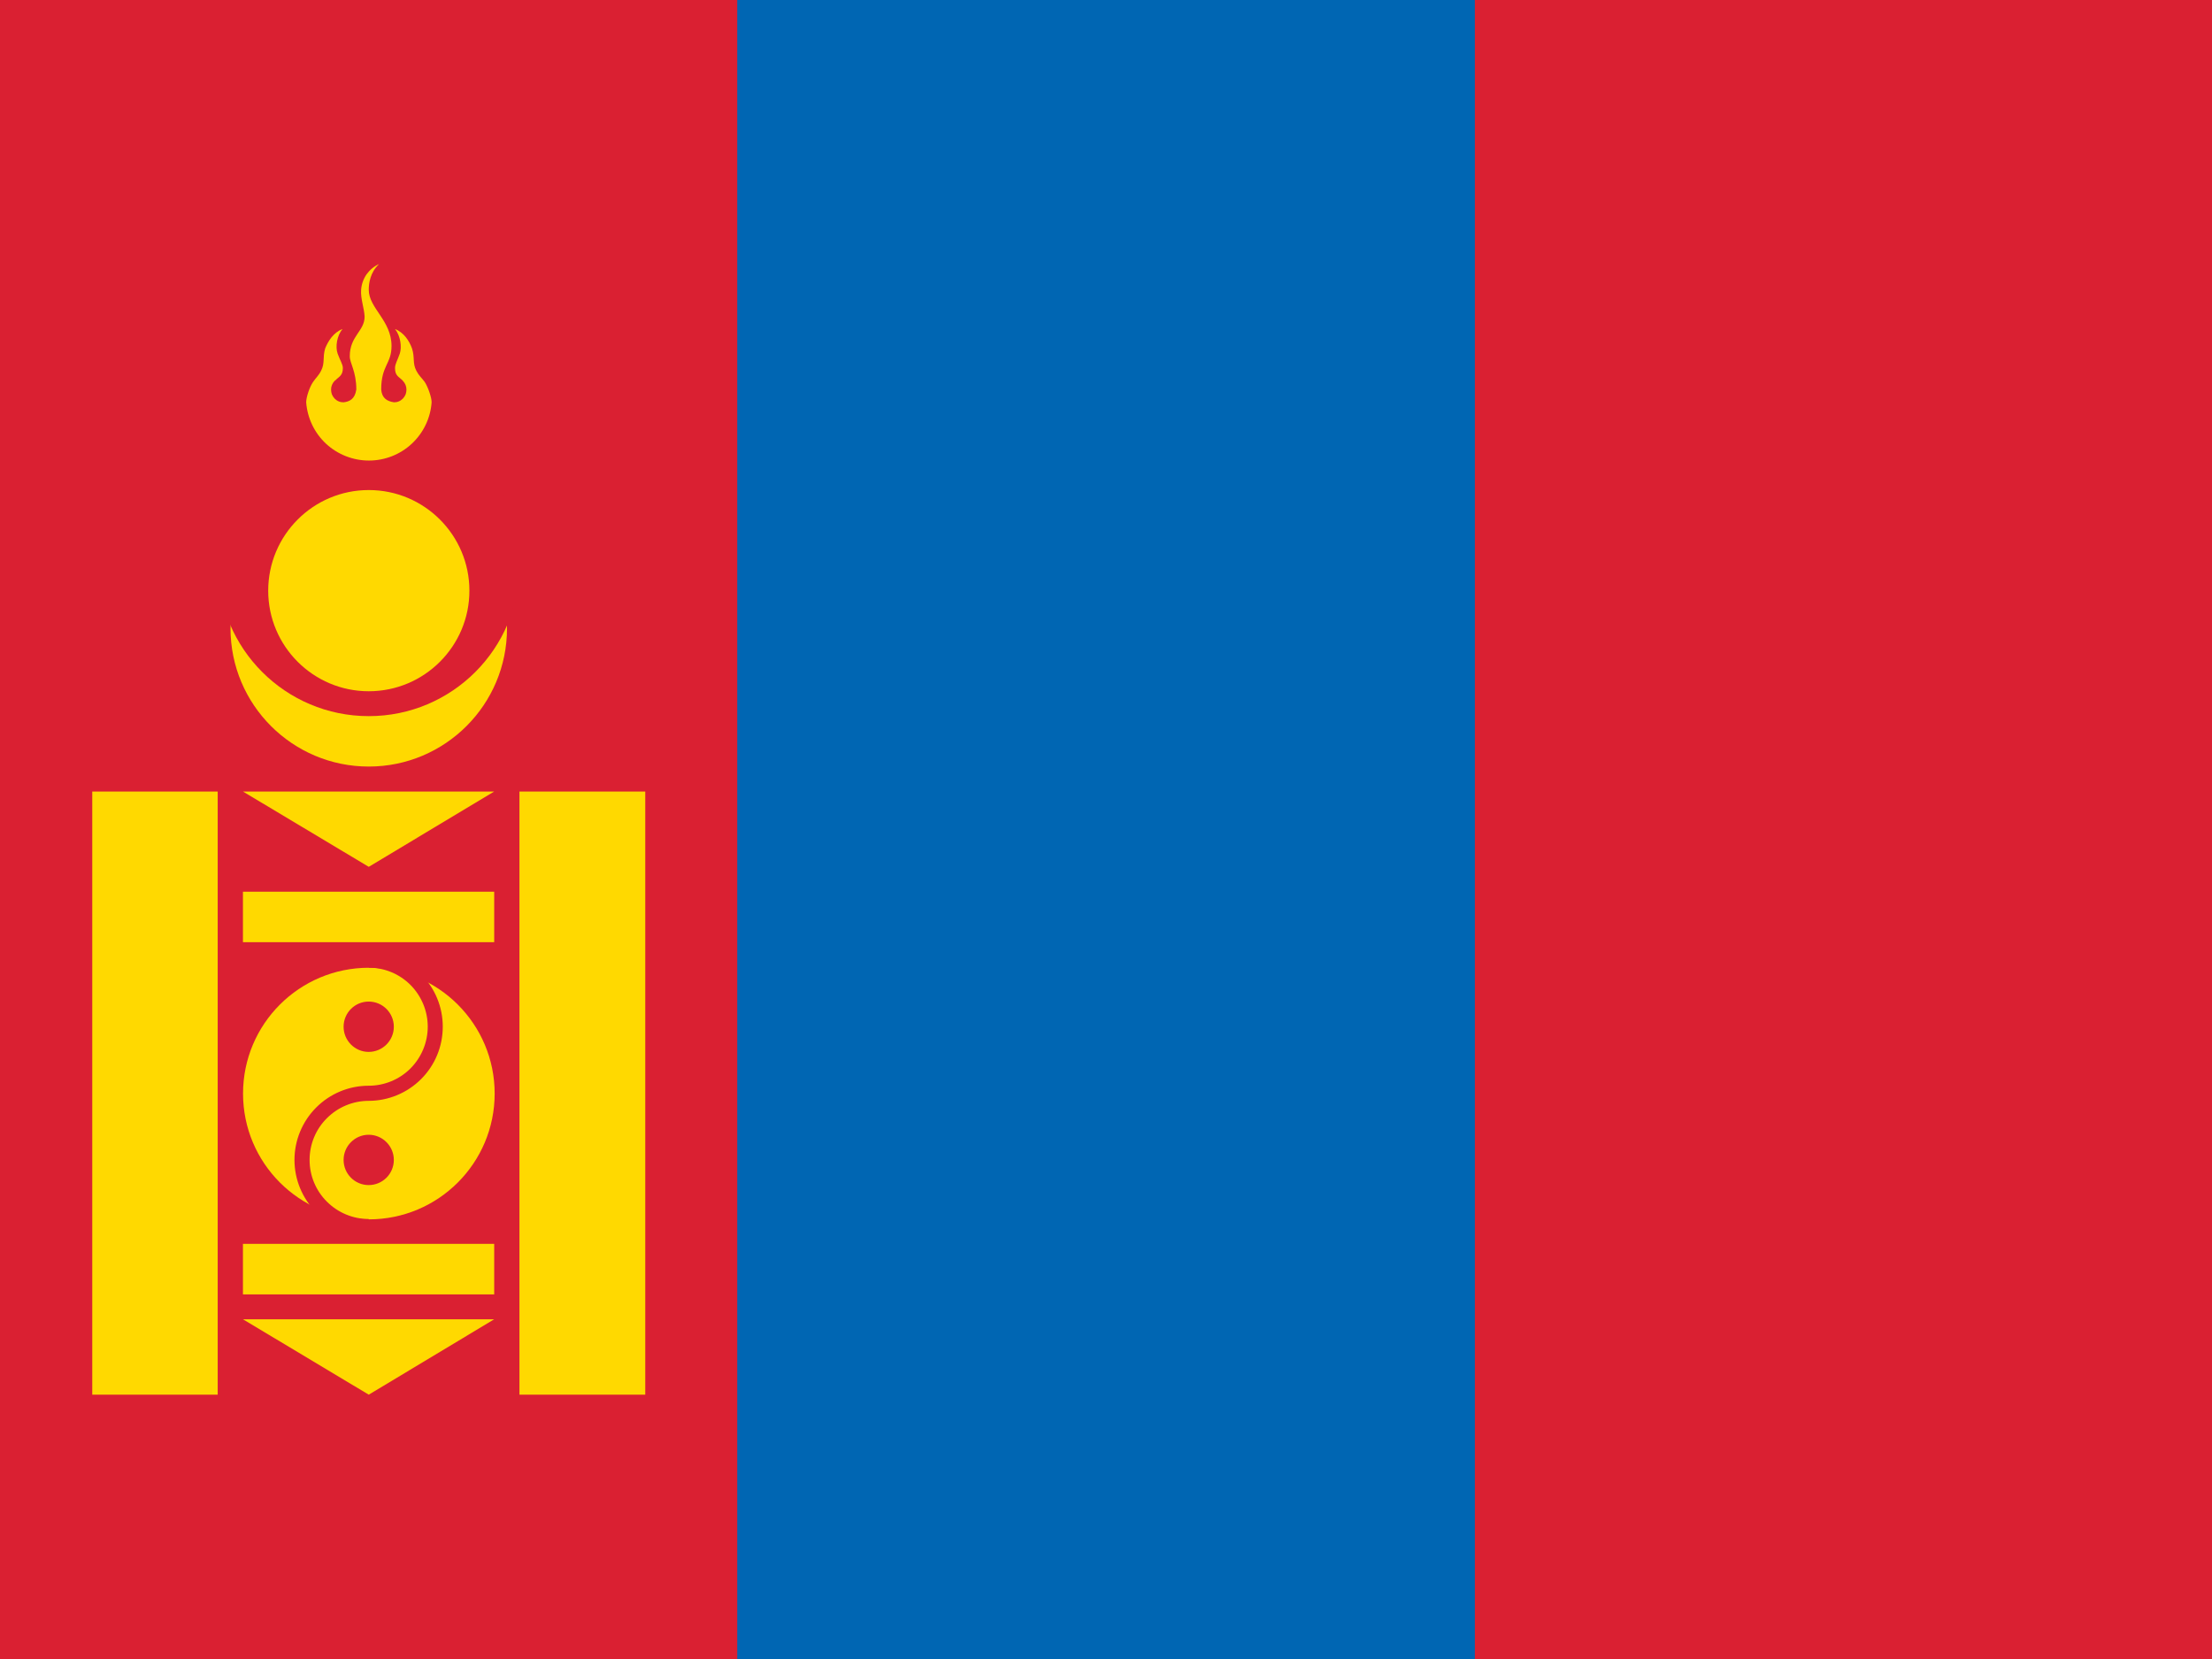
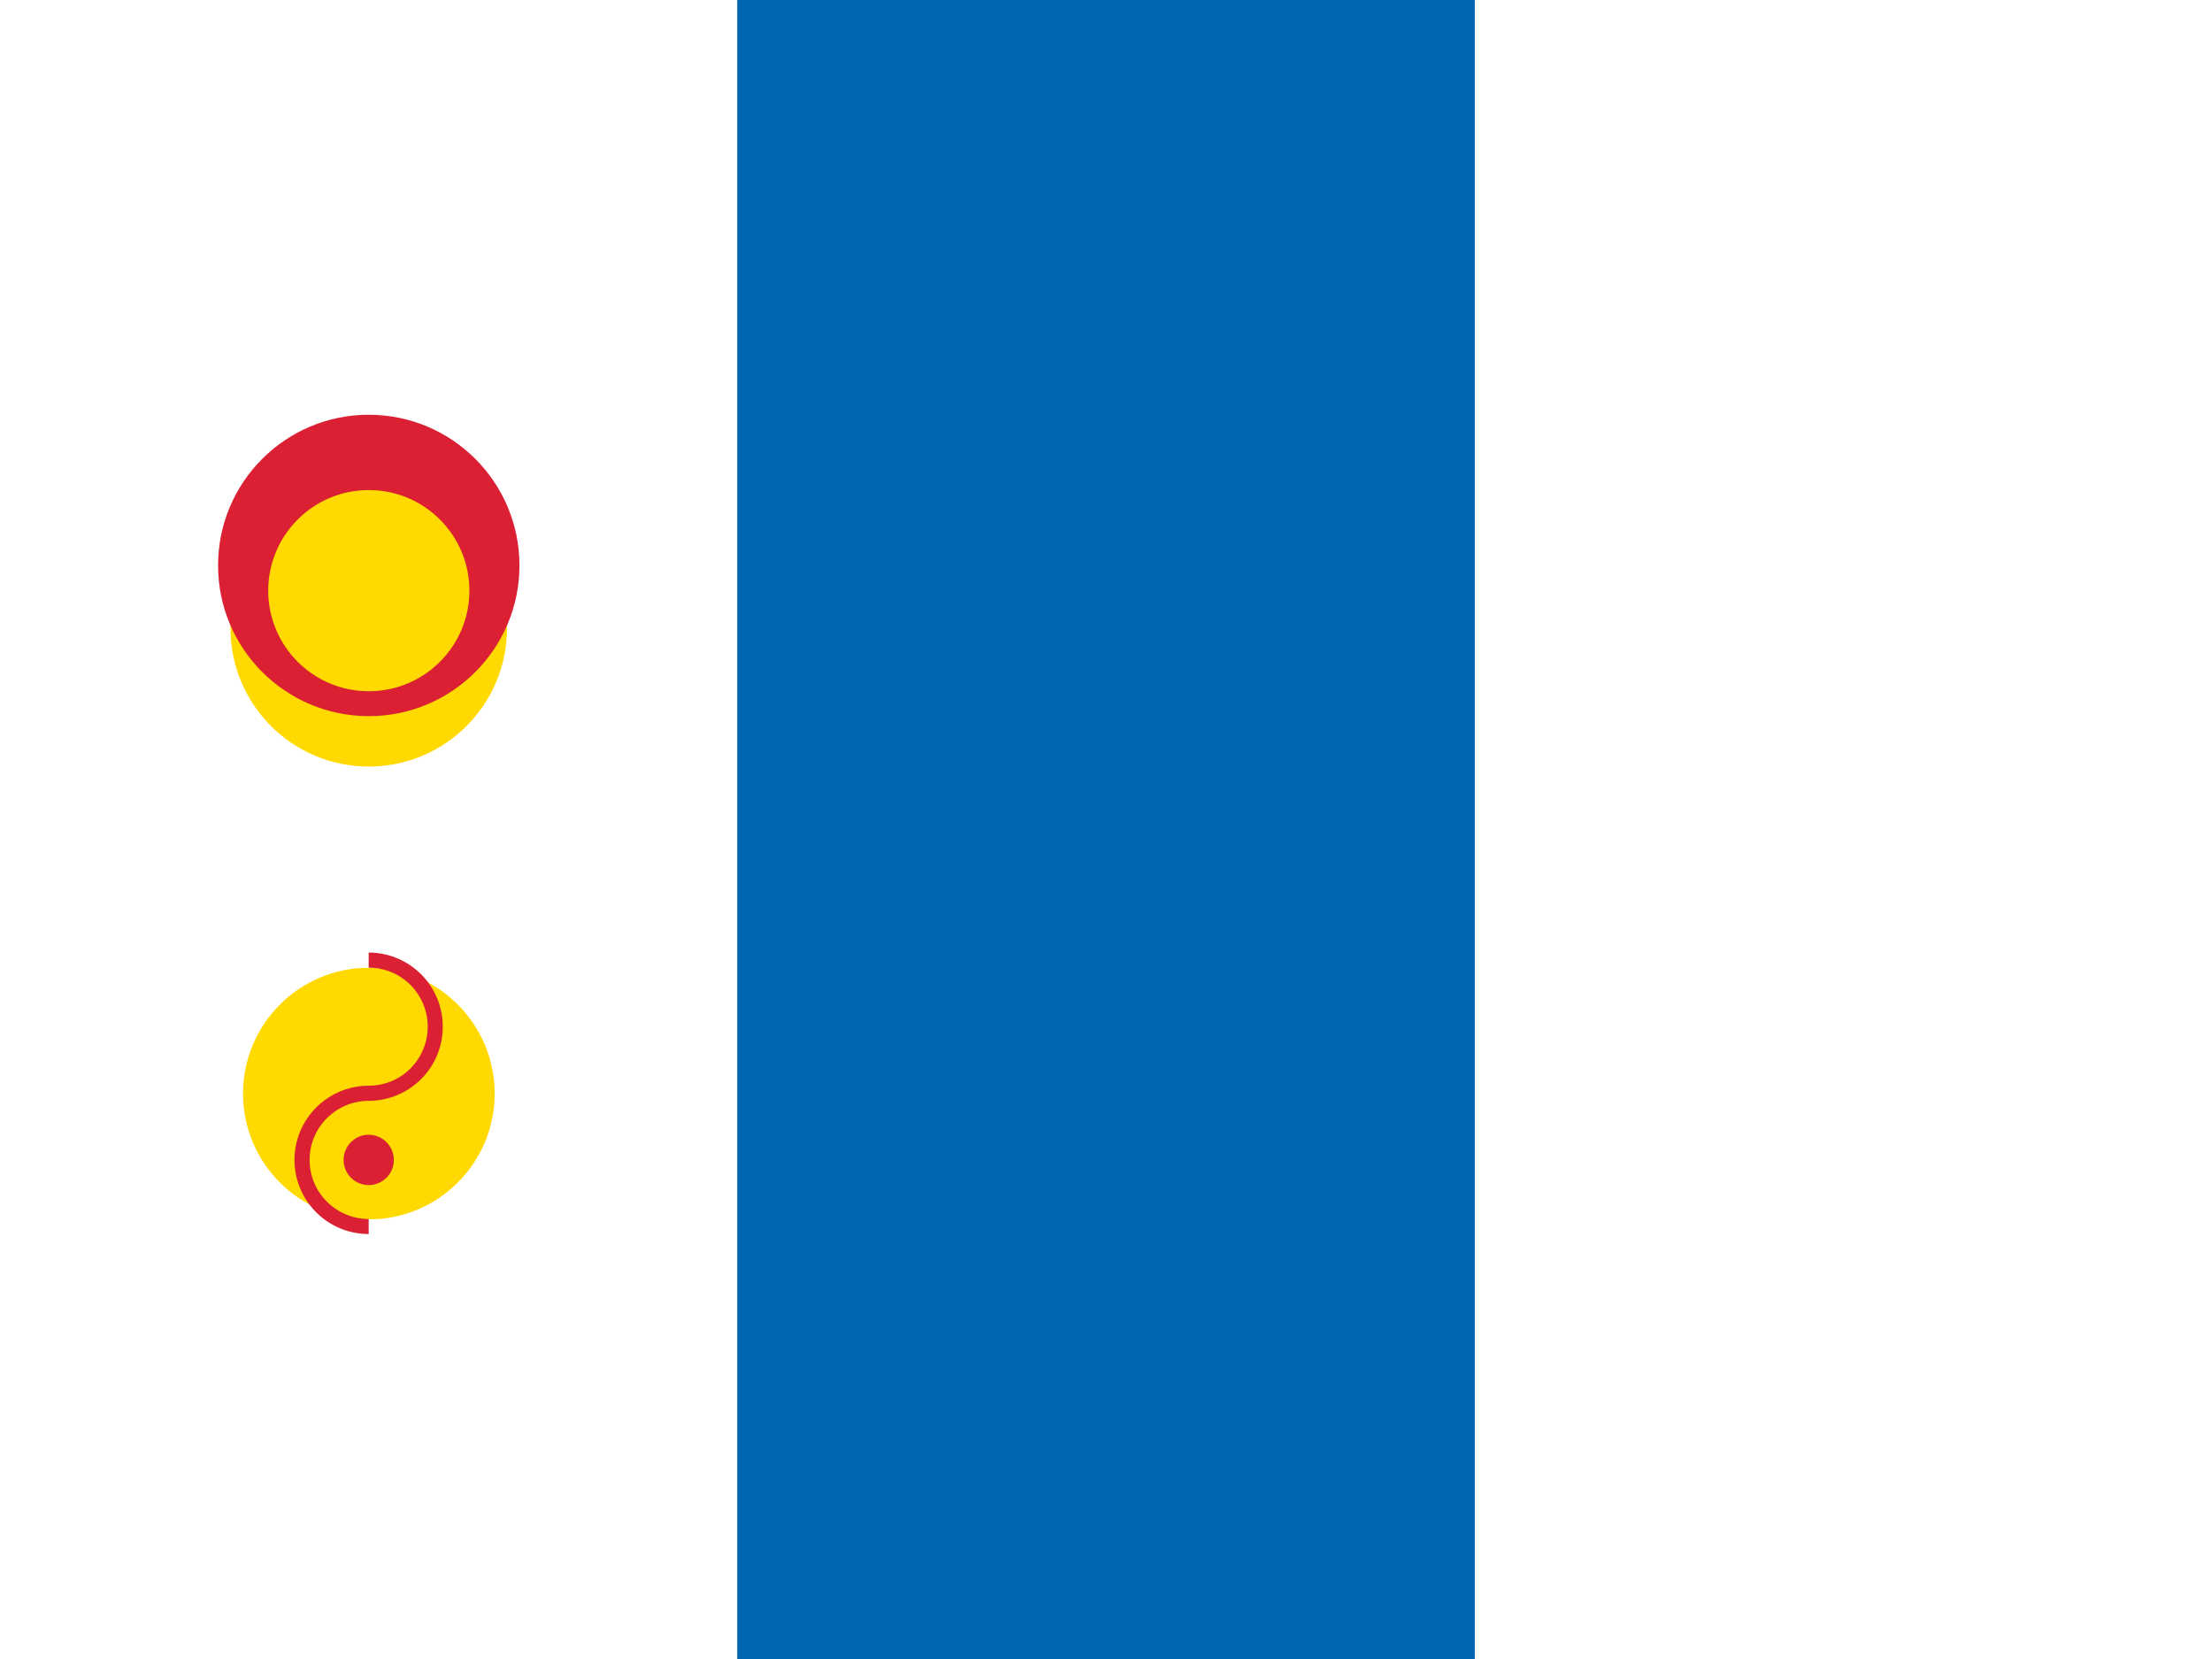
<svg xmlns="http://www.w3.org/2000/svg" width="24" height="18" viewBox="0 0 24 18" fill="none">
  <g id="mongolia" clip-path="url(#clip0_3198_14998)">
    <g id="Group">
-       <path id="Vector" d="M0 0H24V18H0V0Z" fill="#DA2032" />
      <path id="Vector_2" d="M7.999 0H16.002V18H7.999V0Z" fill="#0066B3" />
      <path id="Vector_3" d="M4.001 8.317C4.829 8.317 5.501 7.646 5.501 6.817C5.501 5.989 4.829 5.317 4.001 5.317C3.173 5.317 2.501 5.989 2.501 6.817C2.501 7.646 3.173 8.317 4.001 8.317Z" fill="#FFD900" />
      <path id="Vector_4" d="M4.001 7.77C4.904 7.77 5.636 7.038 5.636 6.135C5.636 5.232 4.904 4.5 4.001 4.5C3.098 4.5 2.366 5.232 2.366 6.135C2.366 7.038 3.098 7.77 4.001 7.77Z" fill="#DA2032" />
      <path id="Vector_5" d="M4.001 7.5C4.604 7.5 5.093 7.011 5.093 6.409C5.093 5.806 4.604 5.317 4.001 5.317C3.399 5.317 2.91 5.806 2.91 6.409C2.91 7.011 3.399 7.5 4.001 7.5Z" fill="#FFD900" />
-       <path id="Vector_6" d="M4.113 2.865C4.058 2.889 4.011 2.929 3.976 2.978C3.942 3.028 3.922 3.086 3.918 3.146C3.911 3.24 3.952 3.345 3.956 3.435C3.956 3.593 3.795 3.645 3.795 3.866C3.795 3.941 3.866 4.028 3.866 4.226C3.851 4.331 3.791 4.358 3.727 4.365C3.709 4.365 3.691 4.362 3.675 4.355C3.658 4.348 3.643 4.337 3.63 4.324C3.618 4.311 3.608 4.296 3.601 4.279C3.595 4.262 3.592 4.245 3.592 4.226C3.592 4.192 3.606 4.158 3.63 4.133C3.634 4.129 3.639 4.125 3.645 4.121C3.675 4.088 3.72 4.076 3.72 3.994C3.72 3.953 3.69 3.911 3.663 3.836C3.637 3.761 3.656 3.641 3.716 3.57C3.618 3.608 3.562 3.698 3.528 3.78C3.498 3.881 3.528 3.938 3.483 4.024C3.457 4.076 3.427 4.099 3.397 4.144C3.36 4.196 3.322 4.309 3.322 4.365C3.335 4.537 3.412 4.698 3.538 4.815C3.665 4.932 3.831 4.997 4.003 4.997C4.175 4.997 4.341 4.932 4.467 4.815C4.593 4.698 4.671 4.537 4.683 4.365C4.683 4.309 4.642 4.196 4.608 4.144C4.575 4.099 4.545 4.076 4.518 4.024C4.473 3.938 4.503 3.881 4.47 3.78C4.44 3.698 4.383 3.608 4.286 3.57C4.346 3.645 4.361 3.765 4.338 3.836C4.312 3.911 4.286 3.949 4.286 3.994C4.286 4.076 4.327 4.088 4.361 4.121C4.365 4.125 4.369 4.129 4.372 4.133C4.396 4.158 4.41 4.192 4.41 4.226C4.41 4.245 4.407 4.262 4.401 4.279C4.394 4.296 4.384 4.311 4.372 4.324C4.359 4.337 4.344 4.348 4.327 4.355C4.311 4.362 4.293 4.365 4.275 4.365C4.2 4.354 4.143 4.32 4.136 4.226C4.136 3.964 4.248 3.949 4.248 3.754C4.248 3.476 4.001 3.345 4.001 3.143C4.001 3.075 4.016 2.955 4.113 2.865ZM1.001 8.588H2.362V15.132H1.001V8.588ZM5.636 8.588H7.001V15.132H5.636V8.588ZM2.636 8.588H5.362L4.001 9.405L2.636 8.588ZM2.636 9.675H5.362V10.223H2.636V9.675ZM2.636 13.496H5.362V14.044H2.636V13.496ZM2.636 14.314H5.362L4.001 15.132L2.636 14.314Z" fill="#FFD900" />
      <path id="Vector_7" d="M4.002 13.23C4.756 13.23 5.367 12.619 5.367 11.865C5.367 11.111 4.756 10.5 4.002 10.5C3.248 10.5 2.637 11.111 2.637 11.865C2.637 12.619 3.248 13.23 4.002 13.23Z" fill="#FFD900" />
      <g id="Group_2">
-         <path id="Vector_8" d="M4 11.413C4.151 11.413 4.273 11.29 4.273 11.14C4.273 10.989 4.151 10.867 4 10.867C3.85 10.867 3.728 10.989 3.728 11.14C3.728 11.29 3.85 11.413 4 11.413Z" fill="#DA2032" />
        <path id="Vector_9" d="M4 12.858C4.151 12.858 4.273 12.736 4.273 12.585C4.273 12.435 4.151 12.312 4 12.312C3.85 12.312 3.728 12.435 3.728 12.585C3.728 12.736 3.85 12.858 4 12.858Z" fill="#DA2032" />
        <path id="Vector_10" d="M4 10.335C4.213 10.335 4.418 10.42 4.569 10.571C4.72 10.722 4.804 10.926 4.804 11.139C4.804 11.353 4.72 11.557 4.569 11.708C4.418 11.859 4.213 11.944 4 11.944C3.83 11.944 3.667 12.012 3.547 12.132C3.426 12.252 3.359 12.415 3.359 12.585C3.359 12.755 3.426 12.918 3.547 13.038C3.667 13.158 3.83 13.226 4 13.226V13.389C3.786 13.389 3.582 13.305 3.431 13.154C3.28 13.003 3.195 12.798 3.195 12.585C3.195 12.372 3.28 12.167 3.431 12.016C3.582 11.865 3.786 11.78 4 11.78C4.17 11.78 4.333 11.713 4.453 11.593C4.573 11.473 4.641 11.309 4.641 11.139C4.641 10.97 4.573 10.806 4.453 10.686C4.333 10.566 4.17 10.499 4 10.499V10.335Z" fill="#DA2032" />
      </g>
    </g>
  </g>
  <defs>
    <clipPath id="clip0_3198_14998">
      <rect width="24" height="18" fill="white" />
    </clipPath>
  </defs>
</svg>